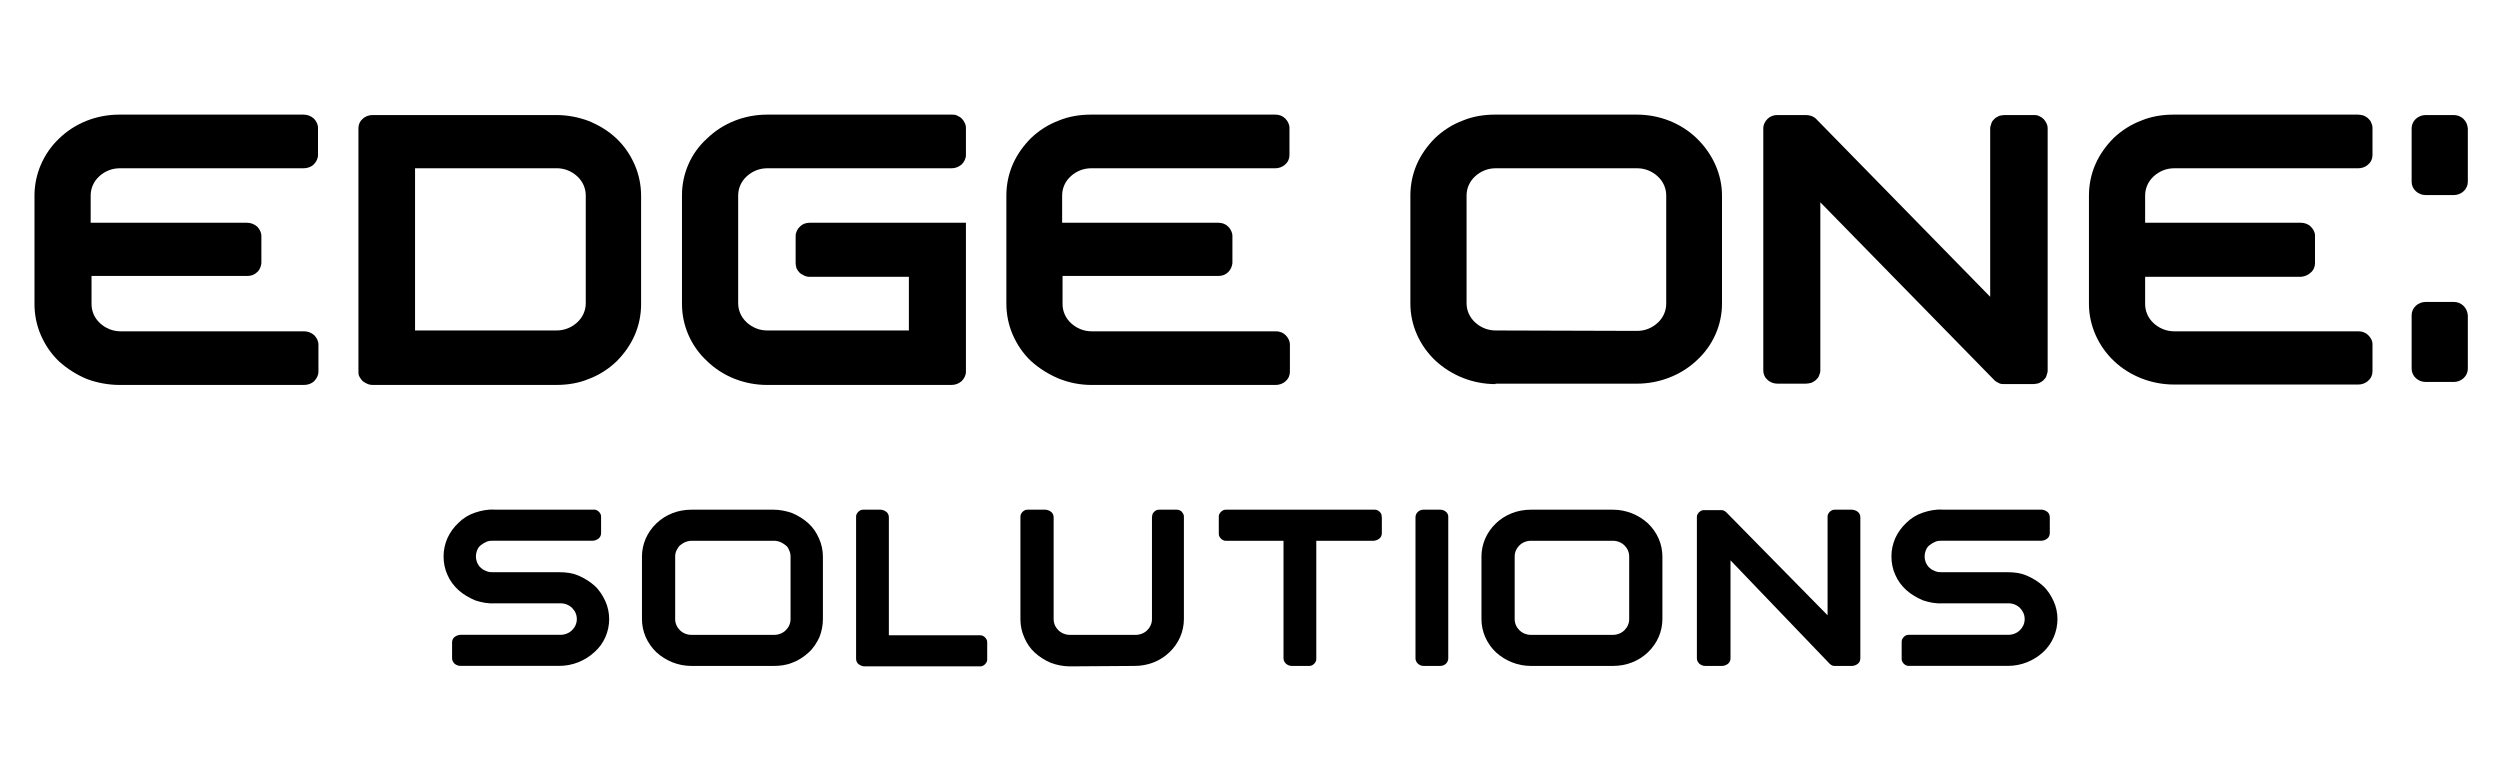
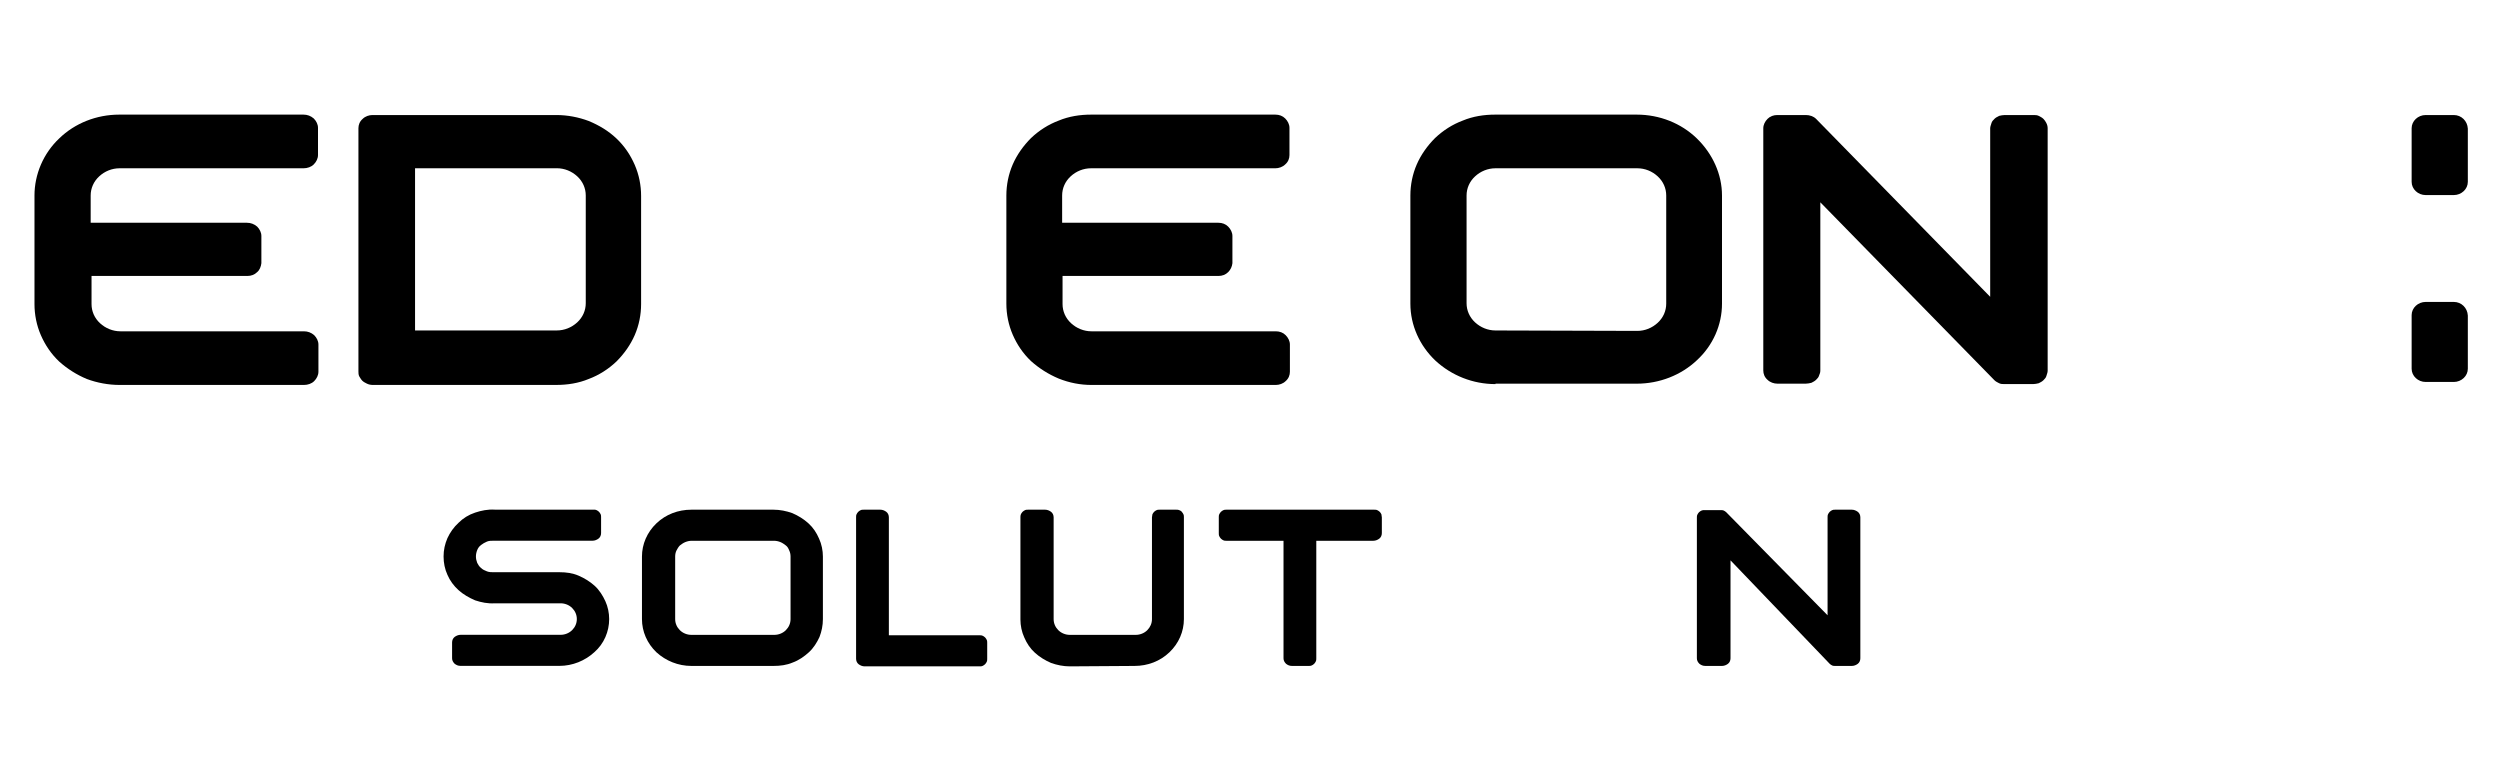
<svg xmlns="http://www.w3.org/2000/svg" width="145" height="45" viewBox="0 0 145 45" fill="none">
  <path fill-rule="evenodd" clip-rule="evenodd" d="M62.049 38.649C61.678 38.649 61.308 38.575 60.962 38.451C60.617 38.303 60.296 38.106 60.024 37.859C59.752 37.612 59.555 37.316 59.407 36.97C59.259 36.649 59.185 36.279 59.185 35.933V30.007C59.185 29.958 59.185 29.884 59.209 29.834C59.234 29.785 59.259 29.735 59.308 29.686C59.357 29.637 59.407 29.612 59.456 29.587C59.506 29.562 59.58 29.562 59.629 29.562H60.617C60.74 29.562 60.864 29.612 60.962 29.686C61.061 29.76 61.111 29.884 61.111 30.007V35.908C61.111 36.155 61.209 36.377 61.382 36.55C61.555 36.723 61.802 36.822 62.049 36.822H65.876C66.123 36.822 66.37 36.723 66.543 36.55C66.715 36.377 66.814 36.155 66.814 35.908V30.007C66.814 29.958 66.839 29.884 66.839 29.834C66.864 29.785 66.888 29.735 66.938 29.686C66.987 29.637 67.036 29.612 67.086 29.587C67.135 29.562 67.209 29.562 67.259 29.562H68.222C68.296 29.562 68.345 29.562 68.394 29.587C68.444 29.612 68.518 29.637 68.543 29.686C68.592 29.735 68.617 29.785 68.641 29.834C68.666 29.884 68.666 29.958 68.666 30.007V35.908C68.666 36.624 68.37 37.316 67.826 37.834C67.283 38.353 66.567 38.624 65.802 38.624L62.049 38.649Z" fill="black" />
  <path fill-rule="evenodd" clip-rule="evenodd" d="M79.727 29.562H71.135C71.061 29.562 71.011 29.562 70.962 29.587C70.913 29.612 70.863 29.637 70.814 29.686C70.764 29.735 70.74 29.785 70.715 29.834C70.69 29.884 70.69 29.958 70.69 30.007V30.921C70.69 30.97 70.69 31.044 70.715 31.093C70.74 31.143 70.764 31.192 70.814 31.241C70.863 31.291 70.913 31.316 70.962 31.34C71.011 31.365 71.085 31.365 71.135 31.365H74.444V38.18C74.444 38.303 74.493 38.402 74.592 38.501C74.69 38.575 74.789 38.624 74.937 38.624H75.9C75.974 38.624 76.024 38.624 76.073 38.599C76.123 38.575 76.172 38.55 76.221 38.501C76.271 38.451 76.295 38.402 76.32 38.353C76.345 38.303 76.345 38.229 76.345 38.18V31.365H79.653C79.777 31.365 79.9 31.316 79.999 31.241C80.098 31.167 80.147 31.044 80.147 30.921V30.007C80.147 29.958 80.123 29.884 80.123 29.834C80.098 29.785 80.073 29.735 80.024 29.686C79.974 29.637 79.925 29.612 79.876 29.587C79.826 29.562 79.752 29.562 79.703 29.562" fill="black" />
  <path fill-rule="evenodd" clip-rule="evenodd" d="M40.099 36.822C39.852 36.822 39.605 36.723 39.432 36.55C39.259 36.377 39.16 36.155 39.16 35.908V32.279C39.16 32.155 39.185 32.032 39.234 31.933C39.284 31.834 39.358 31.711 39.432 31.637C39.531 31.562 39.629 31.488 39.753 31.439C39.876 31.39 40 31.365 40.123 31.365H44.889C45.012 31.365 45.136 31.39 45.259 31.439C45.383 31.488 45.481 31.562 45.58 31.637C45.679 31.711 45.728 31.809 45.778 31.933C45.827 32.032 45.852 32.155 45.852 32.279V35.908C45.852 36.155 45.753 36.377 45.58 36.55C45.407 36.723 45.16 36.822 44.913 36.822H40.099ZM40.099 38.624C39.333 38.624 38.617 38.328 38.074 37.834C37.531 37.316 37.234 36.624 37.234 35.908V32.279C37.234 31.562 37.531 30.871 38.074 30.353C38.617 29.834 39.333 29.562 40.099 29.562H44.864C45.234 29.562 45.605 29.637 45.95 29.76C46.296 29.908 46.617 30.106 46.889 30.353C47.16 30.599 47.358 30.896 47.506 31.241C47.654 31.562 47.728 31.933 47.728 32.279V35.908C47.728 36.279 47.654 36.624 47.531 36.945C47.383 37.266 47.185 37.587 46.913 37.834C46.642 38.081 46.321 38.303 45.975 38.427C45.629 38.575 45.259 38.624 44.864 38.624H40.099Z" fill="black" />
-   <path fill-rule="evenodd" clip-rule="evenodd" d="M88.789 36.822C88.542 36.822 88.295 36.723 88.122 36.55C87.95 36.377 87.851 36.155 87.851 35.908V32.279C87.851 32.032 87.95 31.809 88.122 31.637C88.295 31.464 88.542 31.365 88.789 31.365H93.554C93.801 31.365 94.048 31.464 94.221 31.637C94.394 31.809 94.493 32.032 94.493 32.279V35.908C94.493 36.155 94.394 36.377 94.221 36.55C94.048 36.723 93.801 36.822 93.554 36.822H88.789ZM88.789 38.624C88.024 38.624 87.308 38.328 86.764 37.834C86.221 37.316 85.925 36.624 85.925 35.908V32.279C85.925 31.562 86.221 30.871 86.764 30.353C87.308 29.834 88.024 29.562 88.789 29.562H93.554C94.32 29.562 95.036 29.859 95.579 30.353C96.122 30.871 96.419 31.562 96.419 32.279V35.908C96.419 36.624 96.122 37.316 95.579 37.834C95.036 38.353 94.32 38.624 93.554 38.624H88.789Z" fill="black" />
  <path fill-rule="evenodd" clip-rule="evenodd" d="M106.123 38.501C106.172 38.55 106.221 38.575 106.271 38.599C106.32 38.624 106.394 38.624 106.444 38.624H107.407C107.53 38.624 107.653 38.575 107.752 38.501C107.851 38.427 107.9 38.303 107.9 38.18V30.007C107.9 29.884 107.851 29.76 107.752 29.686C107.653 29.612 107.53 29.562 107.407 29.562H106.444C106.37 29.562 106.32 29.562 106.271 29.587C106.221 29.612 106.172 29.637 106.123 29.686C106.073 29.735 106.049 29.785 106.024 29.834C105.999 29.884 105.999 29.958 105.999 30.007V35.686L100.123 29.711C100.073 29.661 100.024 29.637 99.975 29.612C99.925 29.587 99.851 29.587 99.802 29.587H98.863C98.789 29.587 98.74 29.587 98.691 29.612C98.641 29.637 98.592 29.661 98.542 29.711C98.493 29.76 98.468 29.809 98.444 29.859C98.419 29.908 98.419 29.982 98.419 30.032V38.18C98.419 38.303 98.468 38.402 98.567 38.501C98.666 38.575 98.765 38.624 98.913 38.624H99.876C99.999 38.624 100.123 38.575 100.221 38.501C100.32 38.427 100.37 38.303 100.37 38.18V32.501L106.123 38.501Z" fill="black" />
-   <path d="M83.53 29.562H82.567C82.295 29.562 82.098 29.76 82.098 30.007V38.18C82.098 38.427 82.32 38.624 82.567 38.624H83.53C83.801 38.624 83.999 38.427 83.999 38.18V30.007C84.024 29.76 83.801 29.562 83.53 29.562Z" fill="black" />
  <path fill-rule="evenodd" clip-rule="evenodd" d="M49.653 30.007C49.653 29.958 49.653 29.884 49.678 29.834C49.703 29.785 49.727 29.735 49.777 29.686C49.826 29.637 49.876 29.612 49.925 29.587C49.974 29.562 50.048 29.562 50.098 29.562H51.061C51.184 29.562 51.308 29.612 51.406 29.686C51.505 29.76 51.554 29.884 51.554 30.007V36.846H56.814C56.888 36.846 56.937 36.846 56.987 36.871C57.036 36.896 57.085 36.92 57.135 36.97C57.184 37.019 57.209 37.069 57.233 37.118C57.258 37.167 57.258 37.242 57.258 37.291V38.204C57.258 38.254 57.258 38.328 57.233 38.377C57.209 38.427 57.184 38.476 57.135 38.525C57.085 38.575 57.036 38.599 56.987 38.624C56.937 38.649 56.863 38.649 56.814 38.649H50.147C50.024 38.649 49.9 38.599 49.801 38.525C49.703 38.451 49.653 38.328 49.653 38.204V30.007Z" fill="black" />
  <path fill-rule="evenodd" clip-rule="evenodd" d="M35.332 35.905C35.332 35.559 35.258 35.189 35.11 34.868C34.962 34.547 34.764 34.226 34.493 33.979C34.221 33.732 33.9 33.535 33.555 33.387C33.209 33.238 32.839 33.189 32.468 33.189H28.641C28.518 33.189 28.369 33.189 28.246 33.14C28.123 33.09 27.999 33.041 27.9 32.942C27.802 32.868 27.727 32.745 27.678 32.646C27.629 32.522 27.604 32.399 27.604 32.276C27.604 32.152 27.629 32.029 27.678 31.905C27.727 31.782 27.802 31.683 27.9 31.609C27.999 31.535 28.123 31.461 28.246 31.411C28.369 31.362 28.493 31.362 28.641 31.362H34.37C34.493 31.362 34.616 31.312 34.715 31.238C34.814 31.164 34.863 31.041 34.863 30.917V30.004C34.863 29.954 34.863 29.88 34.839 29.831C34.814 29.782 34.789 29.732 34.74 29.683C34.69 29.634 34.641 29.609 34.592 29.584C34.542 29.559 34.468 29.559 34.419 29.559H28.691C28.295 29.535 27.925 29.609 27.555 29.732C27.184 29.856 26.863 30.053 26.592 30.325C26.32 30.572 26.098 30.893 25.95 31.214C25.802 31.559 25.727 31.905 25.727 32.276C25.727 32.646 25.802 33.016 25.95 33.337C26.098 33.683 26.32 33.979 26.592 34.226C26.863 34.473 27.209 34.67 27.555 34.819C27.925 34.942 28.295 35.016 28.691 34.992H32.518C32.764 34.992 33.011 35.09 33.184 35.263C33.357 35.436 33.456 35.658 33.456 35.905C33.456 36.152 33.357 36.374 33.184 36.547C33.011 36.72 32.764 36.819 32.518 36.819H26.715C26.592 36.819 26.468 36.868 26.369 36.942C26.271 37.016 26.221 37.14 26.221 37.263V38.177C26.221 38.3 26.271 38.399 26.369 38.498C26.468 38.572 26.567 38.621 26.715 38.621H32.444C33.209 38.621 33.925 38.325 34.468 37.831C35.036 37.337 35.332 36.621 35.332 35.905Z" fill="black" />
-   <path fill-rule="evenodd" clip-rule="evenodd" d="M119.333 35.905C119.333 35.559 119.259 35.189 119.11 34.868C118.962 34.547 118.765 34.226 118.493 33.979C118.222 33.732 117.901 33.535 117.555 33.387C117.209 33.238 116.839 33.189 116.469 33.189H112.666C112.543 33.189 112.394 33.189 112.271 33.14C112.148 33.09 112.024 33.041 111.925 32.942C111.827 32.868 111.752 32.745 111.703 32.646C111.654 32.522 111.629 32.399 111.629 32.276C111.629 32.152 111.654 32.029 111.703 31.905C111.752 31.782 111.827 31.683 111.925 31.609C112.024 31.535 112.148 31.461 112.271 31.411C112.394 31.362 112.518 31.362 112.666 31.362H118.394C118.518 31.362 118.641 31.312 118.74 31.238C118.839 31.164 118.888 31.041 118.888 30.917V30.004C118.888 29.88 118.839 29.757 118.74 29.683C118.641 29.609 118.518 29.559 118.394 29.559H112.666C112.271 29.535 111.901 29.609 111.53 29.732C111.16 29.856 110.839 30.053 110.567 30.325C110.296 30.572 110.073 30.893 109.925 31.214C109.777 31.559 109.703 31.905 109.703 32.276C109.703 32.646 109.777 33.016 109.925 33.337C110.073 33.683 110.296 33.979 110.567 34.226C110.839 34.473 111.185 34.67 111.53 34.819C111.901 34.942 112.271 35.016 112.666 34.992H116.493C116.74 34.992 116.987 35.09 117.16 35.263C117.333 35.436 117.431 35.658 117.431 35.905C117.431 36.152 117.333 36.374 117.16 36.547C116.987 36.72 116.74 36.819 116.493 36.819H110.74C110.666 36.819 110.617 36.819 110.567 36.843C110.518 36.868 110.469 36.893 110.419 36.942C110.37 36.992 110.345 37.041 110.32 37.09C110.296 37.14 110.296 37.214 110.296 37.263V38.177C110.296 38.226 110.296 38.3 110.32 38.349C110.345 38.399 110.37 38.448 110.419 38.498C110.469 38.547 110.518 38.572 110.567 38.596C110.617 38.621 110.691 38.621 110.74 38.621H116.469C117.234 38.621 117.95 38.325 118.493 37.831C119.036 37.337 119.333 36.621 119.333 35.905Z" fill="black" />
-   <path fill-rule="evenodd" clip-rule="evenodd" d="M52.715 19.167H44.493C44.048 19.167 43.629 18.994 43.308 18.698C42.987 18.401 42.814 18.006 42.814 17.587V11.34C42.814 10.92 42.987 10.525 43.308 10.229C43.629 9.932 44.048 9.76 44.493 9.76H55.184C55.406 9.76 55.604 9.685 55.777 9.537C55.925 9.389 56.024 9.192 56.024 8.994V7.414C56.024 7.315 55.999 7.216 55.95 7.118C55.9 7.019 55.851 6.945 55.777 6.871C55.703 6.797 55.604 6.747 55.505 6.698C55.406 6.648 55.308 6.648 55.184 6.648H44.493C43.184 6.648 41.925 7.142 41.011 8.031C40.073 8.871 39.555 10.081 39.555 11.315V17.636C39.555 18.871 40.073 20.081 41.011 20.945C41.925 21.834 43.184 22.327 44.493 22.327H55.184C55.406 22.327 55.604 22.253 55.777 22.105C55.925 21.957 56.024 21.759 56.024 21.562V12.92H46.962C46.74 12.92 46.542 12.994 46.394 13.142C46.246 13.29 46.147 13.488 46.147 13.685V15.266C46.147 15.364 46.172 15.463 46.197 15.562C46.246 15.661 46.295 15.735 46.37 15.809C46.444 15.883 46.542 15.932 46.641 15.982C46.74 16.031 46.839 16.056 46.962 16.056H52.715V19.167Z" fill="black" />
  <path fill-rule="evenodd" clip-rule="evenodd" d="M5.309 16.056V17.636C5.309 18.056 5.481 18.451 5.802 18.747C6.123 19.043 6.543 19.216 6.988 19.216H17.63C17.852 19.216 18.049 19.29 18.222 19.439C18.37 19.587 18.469 19.784 18.469 19.982V21.562C18.469 21.759 18.37 21.957 18.222 22.105C18.074 22.253 17.852 22.327 17.63 22.327H6.938C6.296 22.327 5.63 22.204 5.037 21.982C4.444 21.735 3.901 21.389 3.432 20.969C2.963 20.525 2.617 20.006 2.37 19.439C2.123 18.871 2 18.253 2 17.636V11.34C2 10.105 2.519 8.895 3.432 8.031C4.346 7.142 5.605 6.648 6.914 6.648H17.605C17.827 6.648 18.025 6.723 18.197 6.871C18.346 7.019 18.444 7.216 18.444 7.414V8.994C18.444 9.192 18.346 9.389 18.197 9.537C18.049 9.685 17.827 9.76 17.605 9.76H6.938C6.494 9.76 6.074 9.932 5.753 10.229C5.432 10.525 5.259 10.92 5.259 11.34V12.92H14.321C14.543 12.92 14.741 12.994 14.914 13.142C15.062 13.29 15.16 13.488 15.16 13.685V15.266C15.136 15.463 15.062 15.661 14.914 15.784C14.765 15.932 14.568 16.006 14.346 16.006H5.309V16.056Z" fill="black" />
  <path fill-rule="evenodd" clip-rule="evenodd" d="M61.628 16.056V17.636C61.628 18.056 61.801 18.451 62.122 18.747C62.443 19.043 62.863 19.216 63.307 19.216H73.999C74.221 19.216 74.418 19.29 74.567 19.439C74.715 19.587 74.814 19.784 74.814 19.982V21.562C74.814 21.759 74.739 21.957 74.567 22.105C74.418 22.253 74.196 22.327 73.999 22.327H63.307C62.665 22.327 62.023 22.204 61.406 21.957C60.814 21.71 60.27 21.364 59.801 20.945C59.332 20.5 58.986 19.982 58.739 19.414C58.493 18.846 58.369 18.229 58.369 17.611V11.34C58.369 10.723 58.493 10.105 58.739 9.537C58.986 8.969 59.357 8.451 59.801 8.006C60.27 7.562 60.814 7.216 61.406 6.994C61.999 6.747 62.641 6.648 63.283 6.648H73.974C74.196 6.648 74.394 6.723 74.542 6.871C74.69 7.019 74.789 7.216 74.789 7.414V8.994C74.789 9.192 74.715 9.389 74.542 9.537C74.394 9.685 74.171 9.76 73.974 9.76H63.283C62.838 9.76 62.419 9.932 62.097 10.229C61.776 10.525 61.604 10.92 61.604 11.34V12.92H70.665C70.888 12.92 71.085 12.994 71.233 13.142C71.381 13.29 71.48 13.488 71.48 13.685V15.266C71.456 15.463 71.381 15.636 71.233 15.784C71.085 15.932 70.888 16.006 70.665 16.006H61.628V16.056Z" fill="black" />
  <path fill-rule="evenodd" clip-rule="evenodd" d="M24.073 19.166H32.295C32.74 19.166 33.159 18.993 33.48 18.697C33.801 18.4 33.974 18.005 33.974 17.585V11.338C33.974 10.919 33.801 10.524 33.48 10.227C33.159 9.931 32.74 9.758 32.295 9.758H24.073V19.166ZM20.789 7.437C20.789 7.24 20.863 7.042 21.036 6.894C21.184 6.746 21.406 6.672 21.604 6.672H32.27C32.912 6.672 33.554 6.795 34.147 7.018C34.74 7.264 35.283 7.585 35.752 8.03C36.221 8.474 36.567 8.993 36.814 9.561C37.061 10.129 37.184 10.746 37.184 11.363V17.635C37.184 18.252 37.061 18.869 36.814 19.437C36.567 20.005 36.196 20.524 35.752 20.968C35.283 21.413 34.74 21.758 34.147 21.98C33.554 22.227 32.912 22.326 32.27 22.326H21.604C21.505 22.326 21.382 22.301 21.283 22.252C21.184 22.203 21.085 22.153 21.011 22.079C20.937 22.005 20.888 21.906 20.838 21.832C20.789 21.733 20.789 21.635 20.789 21.536V7.437Z" fill="black" />
  <path fill-rule="evenodd" clip-rule="evenodd" d="M86.74 19.167C86.296 19.167 85.876 18.994 85.555 18.698C85.234 18.401 85.061 18.006 85.061 17.587V11.34C85.061 10.92 85.234 10.525 85.555 10.229C85.876 9.932 86.296 9.76 86.74 9.76H94.962C95.407 9.76 95.826 9.932 96.147 10.229C96.468 10.525 96.641 10.92 96.641 11.34V17.611C96.641 18.031 96.468 18.426 96.147 18.722C95.826 19.019 95.407 19.192 94.962 19.192L86.74 19.167ZM86.74 22.278C85.431 22.278 84.197 21.784 83.258 20.92C82.345 20.056 81.802 18.871 81.802 17.611V11.34C81.802 10.723 81.925 10.105 82.172 9.537C82.419 8.969 82.789 8.451 83.234 8.006C83.703 7.562 84.246 7.216 84.839 6.994C85.431 6.747 86.073 6.648 86.715 6.648H94.938C96.246 6.648 97.505 7.142 98.419 8.031C99.332 8.92 99.876 10.105 99.876 11.34V17.611C99.876 18.846 99.357 20.031 98.419 20.895C97.505 21.759 96.246 22.253 94.938 22.253H86.74V22.278Z" fill="black" />
  <path fill-rule="evenodd" clip-rule="evenodd" d="M115.678 22.055C115.752 22.129 115.851 22.178 115.949 22.227C116.048 22.277 116.147 22.277 116.27 22.277H117.925C118.023 22.277 118.147 22.252 118.246 22.227C118.344 22.178 118.443 22.129 118.517 22.055C118.591 21.98 118.665 21.906 118.69 21.808C118.715 21.709 118.764 21.61 118.764 21.511V7.437C118.764 7.339 118.74 7.24 118.69 7.141C118.641 7.042 118.591 6.968 118.517 6.894C118.443 6.82 118.344 6.771 118.246 6.721C118.147 6.672 118.048 6.672 117.925 6.672H116.27C116.172 6.672 116.048 6.697 115.949 6.721C115.851 6.771 115.752 6.82 115.678 6.894C115.604 6.968 115.53 7.042 115.505 7.141C115.48 7.24 115.431 7.339 115.431 7.437V17.215L105.332 6.894C105.184 6.746 104.962 6.672 104.74 6.672H103.085C102.863 6.672 102.666 6.746 102.517 6.894C102.369 7.042 102.271 7.24 102.271 7.437V21.487C102.271 21.684 102.345 21.882 102.517 22.03C102.666 22.178 102.888 22.252 103.085 22.252H104.74C104.838 22.252 104.962 22.227 105.061 22.203C105.159 22.153 105.258 22.104 105.332 22.03C105.406 21.956 105.48 21.882 105.505 21.783C105.554 21.684 105.579 21.585 105.579 21.487V11.734L115.678 22.055Z" fill="black" />
-   <path fill-rule="evenodd" clip-rule="evenodd" d="M124.418 16.056V17.636C124.418 18.056 124.591 18.451 124.912 18.747C125.233 19.043 125.653 19.216 126.097 19.216H136.789C137.011 19.216 137.208 19.29 137.357 19.439C137.505 19.587 137.604 19.759 137.604 19.957V21.537C137.604 21.735 137.529 21.932 137.357 22.08C137.208 22.229 136.986 22.303 136.789 22.303H126.097C124.789 22.303 123.53 21.809 122.616 20.945C121.702 20.081 121.159 18.871 121.159 17.636V11.34C121.159 10.723 121.283 10.105 121.53 9.537C121.776 8.969 122.147 8.451 122.591 8.006C123.06 7.562 123.604 7.216 124.196 6.994C124.789 6.747 125.431 6.648 126.073 6.648H136.764C136.863 6.648 136.986 6.673 137.085 6.698C137.184 6.747 137.283 6.797 137.357 6.871C137.431 6.945 137.505 7.019 137.529 7.118C137.579 7.216 137.604 7.315 137.604 7.414V8.994C137.604 9.192 137.529 9.389 137.357 9.537C137.208 9.685 136.986 9.76 136.789 9.76H126.097C125.653 9.76 125.233 9.932 124.912 10.229C124.591 10.525 124.418 10.92 124.418 11.34V12.92H133.455C133.653 12.92 133.875 12.994 134.023 13.142C134.171 13.29 134.27 13.463 134.27 13.661V15.266C134.27 15.463 134.196 15.661 134.023 15.809C133.875 15.957 133.678 16.031 133.455 16.056H124.418Z" fill="black" />
  <path d="M142.319 6.672H140.69C140.245 6.672 139.875 7.018 139.875 7.437V10.548C139.875 10.968 140.245 11.314 140.69 11.314H142.319C142.764 11.314 143.134 10.968 143.134 10.548V7.462C143.11 7.018 142.764 6.672 142.319 6.672Z" fill="black" />
  <path d="M142.319 17.512H140.69C140.245 17.512 139.875 17.857 139.875 18.277V21.388C139.875 21.808 140.245 22.154 140.69 22.154H142.319C142.764 22.154 143.134 21.808 143.134 21.388V18.302C143.11 17.857 142.764 17.512 142.319 17.512Z" fill="black" />
</svg>